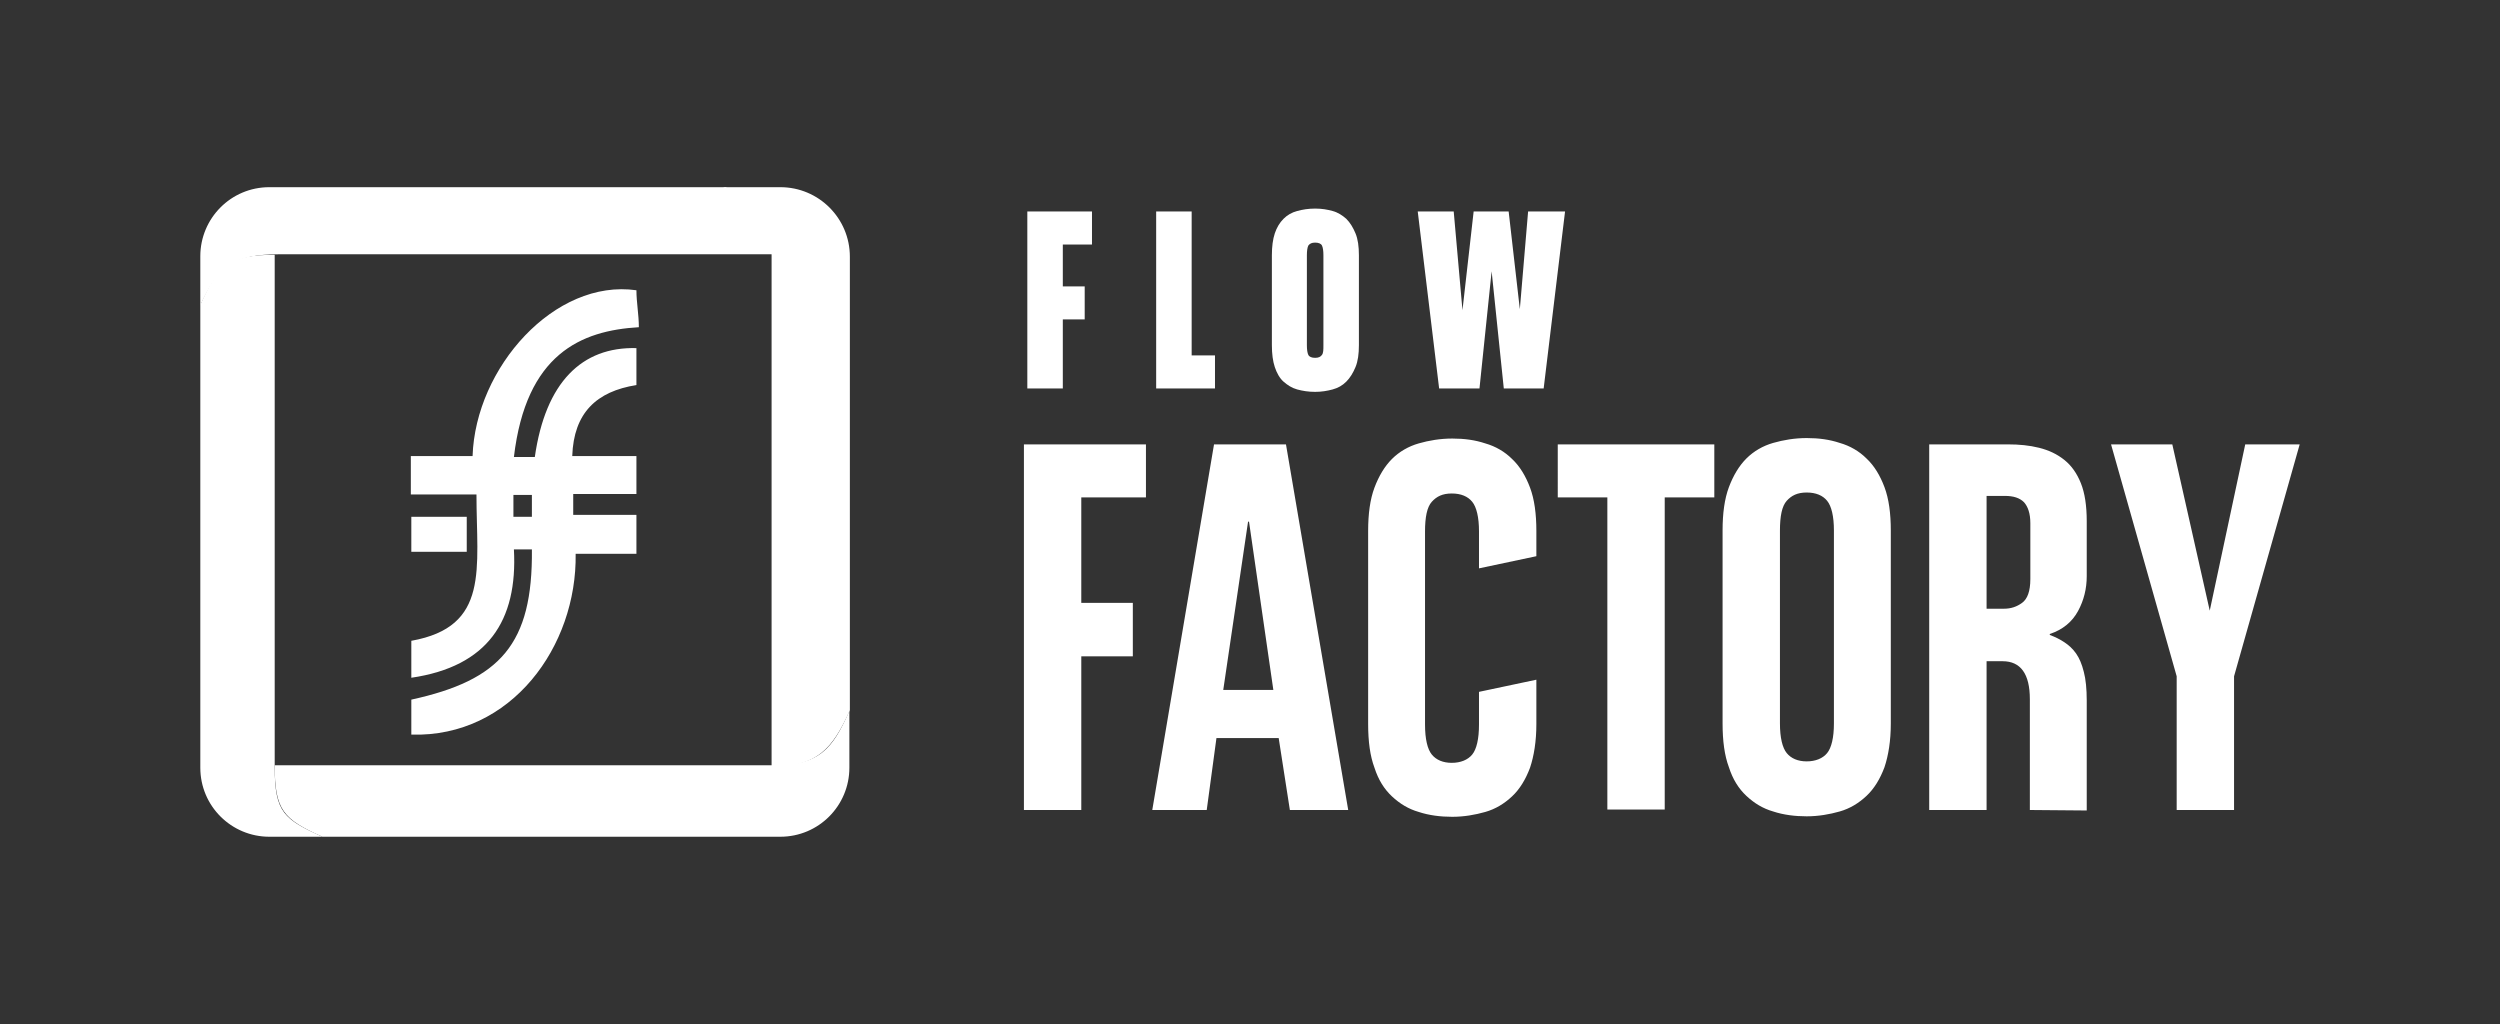
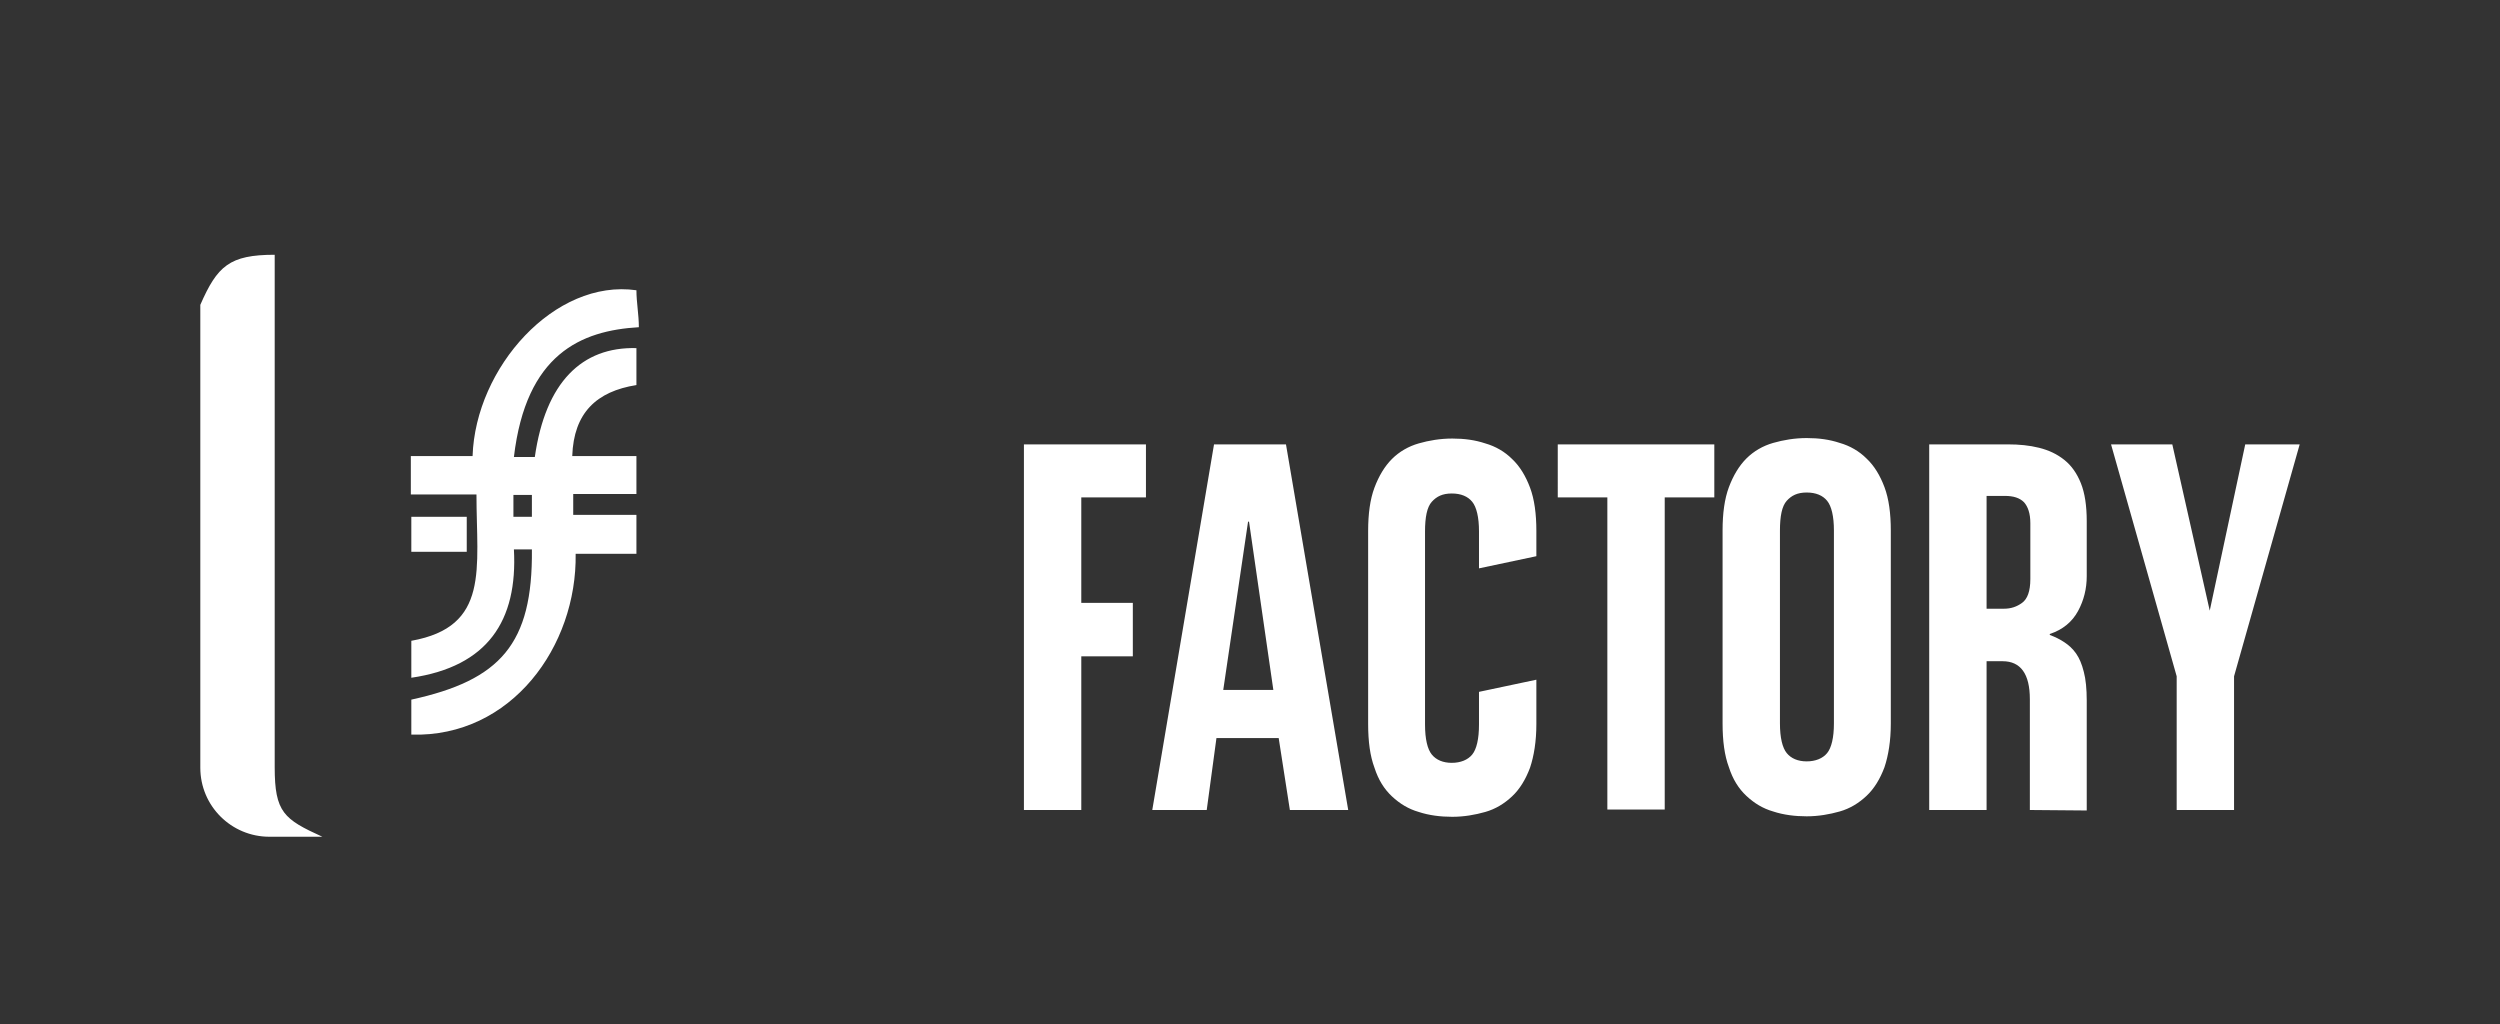
<svg xmlns="http://www.w3.org/2000/svg" version="1.1" id="Calque_1" x="0px" y="0px" viewBox="0 0 514.2 210.7" style="enable-background:new 0 0 514.2 210.7;" xml:space="preserve">
  <rect x="0" y="0" width="514.2" height="210.7" fill="#333333" stroke="none" />
  <style type="text/css">
	.st0{fill:#FFFFFF;}
</style>
  <path class="st0" d="M235.7,91.4v10.9h-13.3v21.7H233V135h-10.6v31.6h-11.8V91.4H235.7z M263,151.8h-12.8l-2,14.8h-11.2l12.7-75.2  h14.8l12.8,75.2h-12L263,151.8L263,151.8z M251.6,141.9h10.3l-5-34.6h-0.2L251.6,141.9L251.6,141.9z M316,148.9c0,3.6-0.5,6.6-1.3,9  c-0.9,2.4-2.1,4.4-3.7,5.9s-3.4,2.6-5.5,3.2s-4.4,1-6.8,1s-4.8-0.3-6.9-1c-2.1-0.6-3.9-1.7-5.5-3.2c-1.6-1.5-2.8-3.4-3.6-5.9  c-0.9-2.4-1.3-5.4-1.3-9v-39.7c0-3.5,0.4-6.5,1.3-8.9c0.9-2.4,2.1-4.4,3.6-5.9s3.4-2.6,5.5-3.2c2.1-0.6,4.4-1,6.9-1s4.7,0.3,6.8,1  c2.1,0.6,4,1.7,5.5,3.2c1.6,1.5,2.8,3.5,3.7,5.9c0.9,2.4,1.3,5.4,1.3,8.9v5.2l-11.8,2.5v-7.6c0-2.9-0.5-5-1.4-6.1  c-0.9-1.1-2.3-1.7-4.2-1.7s-3.1,0.6-4.1,1.7s-1.4,3.2-1.4,6.1v39.7c0,3,0.5,5.1,1.4,6.2c0.9,1.1,2.3,1.7,4.1,1.7s3.3-0.6,4.2-1.7  s1.4-3.2,1.4-6.2v-6.7l11.8-2.5V148.9z M352.6,91.4v10.9h-10.2v64.2h-11.8v-64.2h-10.2V91.4L352.6,91.4L352.6,91.4z M354.3,109.1  c0-3.5,0.4-6.5,1.3-8.9c0.9-2.4,2.1-4.4,3.6-5.9s3.4-2.6,5.5-3.2c2.1-0.6,4.4-1,6.9-1s4.7,0.3,6.8,1c2.1,0.6,4,1.7,5.5,3.2  c1.6,1.5,2.8,3.5,3.7,5.9c0.9,2.4,1.3,5.4,1.3,8.9v39.7c0,3.6-0.5,6.6-1.3,9c-0.9,2.4-2.1,4.4-3.7,5.9s-3.4,2.6-5.5,3.2  s-4.4,1-6.8,1s-4.8-0.3-6.9-1c-2.1-0.6-3.9-1.7-5.5-3.2c-1.6-1.5-2.8-3.4-3.6-5.9c-0.9-2.4-1.3-5.4-1.3-9V109.1z M377.2,109.1  c0-2.9-0.5-5-1.4-6.1c-0.9-1.1-2.3-1.7-4.2-1.7s-3.1,0.6-4.1,1.7s-1.4,3.2-1.4,6.1v39.7c0,2.9,0.5,5,1.4,6.1  c0.9,1.1,2.3,1.7,4.1,1.7s3.3-0.6,4.2-1.7c0.9-1.1,1.4-3.2,1.4-6.1V109.1z M417.5,166.6v-22.8c0-5.2-1.9-7.8-5.6-7.8h-3.3v30.6  h-11.8V91.4H413c2.3,0,4.4,0.2,6.4,0.7c2,0.5,3.7,1.3,5.2,2.5s2.6,2.8,3.4,4.8c0.8,2,1.2,4.6,1.2,7.8v11.3c0,2.6-0.6,5-1.8,7.2  c-1.2,2.2-3.1,3.8-5.8,4.7v0.2c1.1,0.4,2.1,0.9,3,1.5c0.9,0.6,1.7,1.3,2.4,2.3c0.7,1,1.2,2.2,1.6,3.8c0.4,1.5,0.6,3.5,0.6,5.9v22.6  L417.5,166.6L417.5,166.6z M408.6,125.2h3.6c1.4,0,2.6-0.4,3.7-1.2c1.1-0.8,1.7-2.4,1.7-4.9v-11.5c0-2-0.5-3.4-1.3-4.3  c-0.9-0.9-2.2-1.3-3.9-1.3h-3.8L408.6,125.2L408.6,125.2z M461.8,91.4H473l-13.5,47.7v27.5h-11.8v-27.5l-13.5-47.7h12.6l7.7,34.2  L461.8,91.4L461.8,91.4z" />
-   <path class="st0" d="M224.6,43.5v6.8h-6v8.6h4.5v6.8h-4.5v14.2h-7.3V43.5H224.6z M245.1,43.5v29.6h4.8v6.8h-12.1V43.5H245.1z   M261.6,52.5c0-1.8,0.2-3.3,0.6-4.5c0.4-1.2,1-2.2,1.8-3s1.7-1.3,2.8-1.6c1.1-0.3,2.3-0.5,3.7-0.5s2.5,0.2,3.6,0.5  c1.1,0.3,2,0.9,2.8,1.6c0.8,0.8,1.4,1.8,1.9,3c0.5,1.2,0.7,2.7,0.7,4.5V71c0,1.8-0.2,3.3-0.7,4.5c-0.5,1.2-1.1,2.2-1.9,3  s-1.7,1.3-2.8,1.6s-2.3,0.5-3.6,0.5c-1.4,0-2.6-0.2-3.7-0.5c-1.1-0.3-2-0.9-2.8-1.6s-1.4-1.8-1.8-3s-0.6-2.7-0.6-4.5V52.5z   M272.2,52.5c0-0.9-0.1-1.6-0.3-2s-0.7-0.6-1.4-0.6s-1.1,0.2-1.4,0.6c-0.2,0.4-0.3,1.1-0.3,2V71c0,0.9,0.1,1.6,0.3,2  c0.2,0.4,0.7,0.6,1.4,0.6s1.1-0.2,1.4-0.6s0.3-1.1,0.3-2V52.5z M310.3,43.5l2.3,20.1l1.7-20.1h7.6l-4.4,36.4h-8.2l-2.5-24.1  l-2.5,24.1H296l-4.4-36.4h7.4l1.8,20.3l2.3-20.3L310.3,43.5L310.3,43.5z" />
  <g>
    <path class="st0" d="M56.5,157.8V52.4c-9.3,0-11.8,2.3-15.3,10.3v95.2c0,7.9,6.4,14.2,14.2,14.2h10.9   C58.4,168.5,56.5,167.1,56.5,157.8L56.5,157.8z" />
-     <path class="st0" d="M149.2,38.5H55.4c-7.9,0-14.2,6.4-14.2,14.2v10.1c3.6-8,6.9-10.5,16.2-10.5h101.7   C159.1,43.1,157.2,42.1,149.2,38.5L149.2,38.5z" />
-     <path class="st0" d="M160.5,38.5h-11.8c8,3.6,10,4.7,10,14v105.2c9.3,0,12.5-3.6,16.1-11.6V52.8C174.8,44.9,168.4,38.5,160.5,38.5   L160.5,38.5z" />
-     <path class="st0" d="M159.1,157.4H56.5c0,9.3,1.8,11.1,9.8,14.7h94.2c7.9,0,14.2-6.4,14.2-14.2v-11.7   C171.2,154.2,168.4,157.4,159.1,157.4L159.1,157.4z" />
    <path class="st0" d="M131.4,67.3c0-2.6-0.5-5.1-0.5-7.6c-16.8-2.4-33.1,15.9-33.7,34.1H84.5v7.9H98c0,15.3,2.8,27.2-13.4,30.1v7.6   c15.7-2.3,21.9-11.7,21.1-26.4h3.7c0.2,19.5-6.5,26.9-24.8,30.9c0,2.4,0,4.8,0,7.2c20.6,0.6,34.1-18.2,33.8-37.2h12.5v-8h-13v-4.3   h13v-7.8h-13.2c0.3-8.9,5-13.3,13.2-14.6v-7.6c-11.2-0.3-18.7,7-20.9,22.4h-4.3C108.2,72.8,119.5,68,131.4,67.3L131.4,67.3z    M109.4,106.3h-3.8v-4.5h3.8V106.3z M95.9,113.5H84.6v-7.2h11.4V113.5z" />
  </g>
</svg>